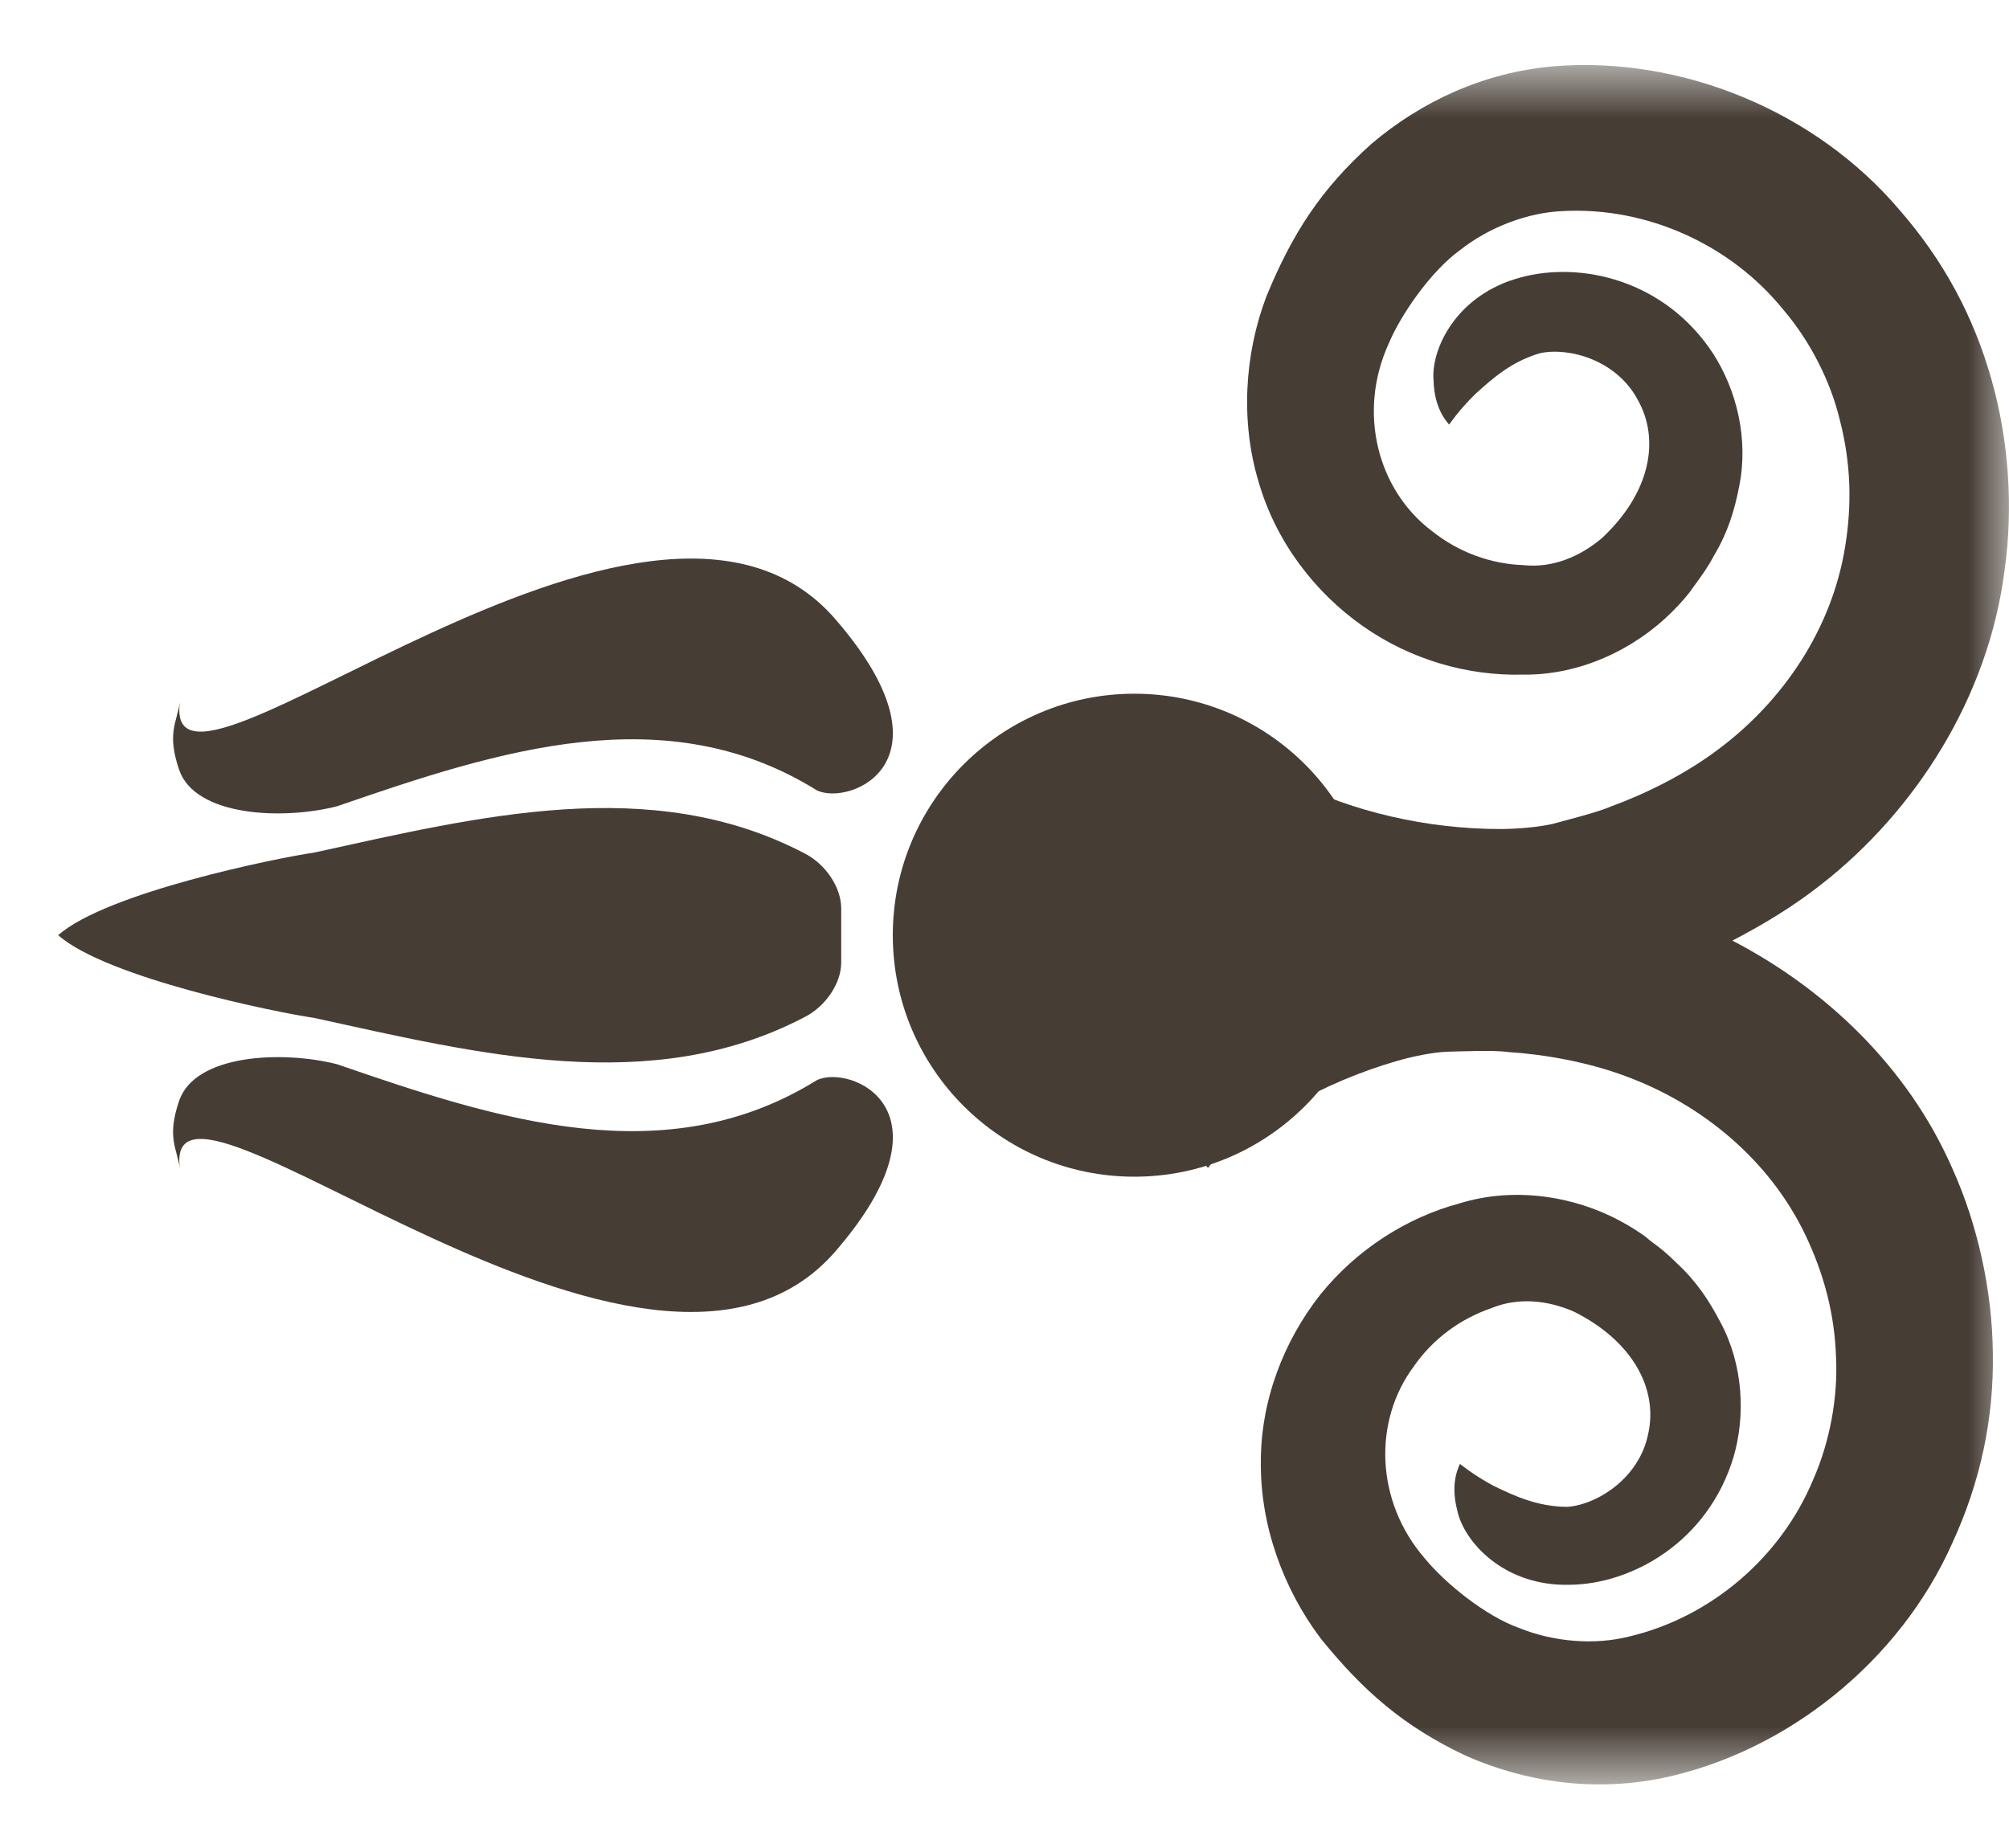
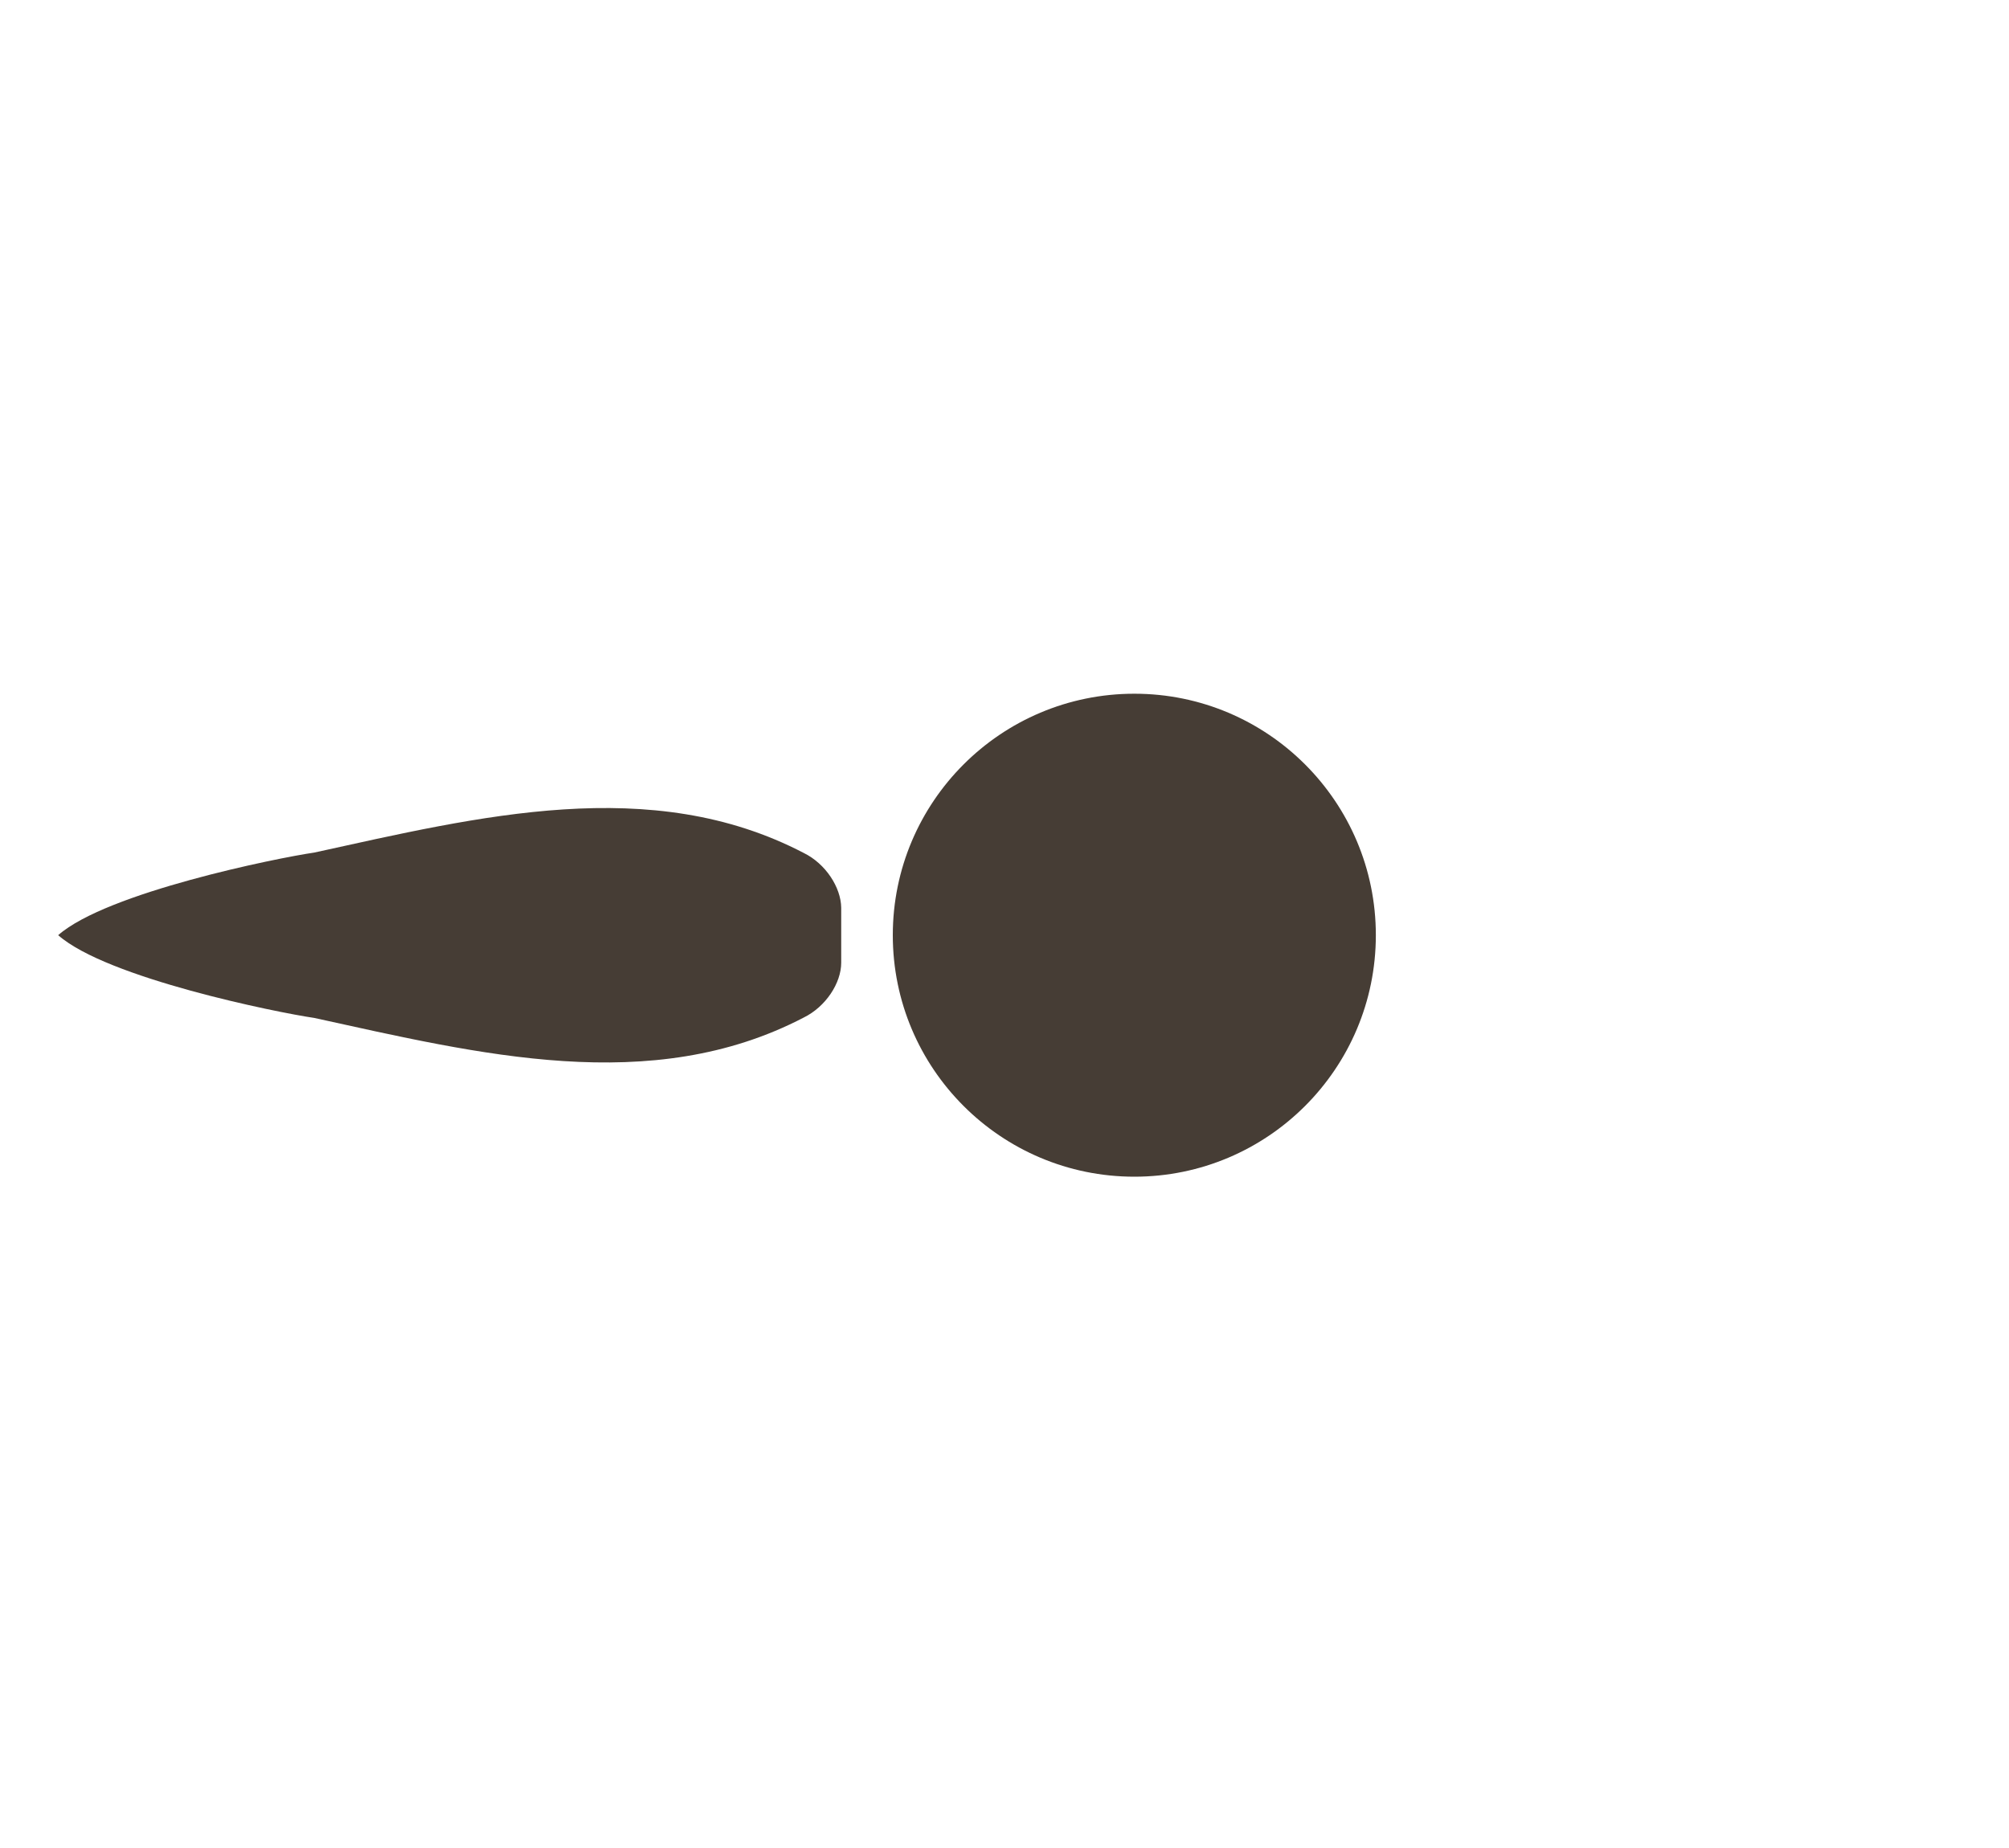
<svg xmlns="http://www.w3.org/2000/svg" xmlns:xlink="http://www.w3.org/1999/xlink" width="25px" height="23px" viewBox="0 0 25 23" version="1.1">
  <title>Group 12 Copy</title>
  <desc>Created with Sketch.</desc>
  <defs>
    <polygon id="path-1" points="0 0.776 11.363 0.776 11.363 22.175 0 22.175" />
  </defs>
  <g id="Components" stroke="none" stroke-width="1" fill="none" fill-rule="evenodd">
    <g id="Hayden-Interior-Components" transform="translate(-1229, -6266)">
      <g id="Group-23" transform="translate(108, 6254)">
        <g id="Group-9" transform="translate(104, 0)">
          <g id="Group-12-Copy" transform="translate(1029.5, 23) rotate(-180) translate(-1029.5, -23) translate(1017, 11)">
            <path d="M14.532,11.018 C14.532,10.764 14.725,10.47 14.998,10.336 C16.897,9.346 19.04,9.882 21.09,10.331 C21.55,10.398 23.67,10.826 24.276,11.361 C23.67,11.894 21.55,12.322 21.09,12.389 C19.04,12.838 16.897,13.374 14.998,12.384 C14.725,12.25 14.535,11.955 14.532,11.702 L14.532,11.018 Z" id="Fill-1" fill="#463D35" />
-             <path d="M20.803,12.966 C18.791,13.662 16.711,14.331 14.836,13.164 C14.425,12.963 13.068,13.516 14.603,15.292 C16.936,17.992 23.03,12.453 22.76,14.267 C22.8,14.005 22.926,13.874 22.771,13.42 C22.573,12.838 21.484,12.791 20.803,12.966" id="Fill-3" fill="#463D35" />
-             <path d="M20.803,9.754 C18.791,9.058 16.711,8.391 14.836,9.556 C14.425,9.757 13.068,9.203 14.603,7.427 C16.936,4.728 23.03,10.266 22.76,8.452 C22.8,8.714 22.926,8.845 22.771,9.299 C22.573,9.882 21.484,9.928 20.803,9.754" id="Fill-5" fill="#463D35" />
            <path d="M13.89,11.361 C13.89,13.02 12.544,14.366 10.884,14.366 C9.225,14.366 7.879,13.02 7.879,11.361 C7.879,9.701 9.225,8.355 10.884,8.355 C12.544,8.355 13.89,9.701 13.89,11.361" id="Fill-7" fill="#463D35" />
            <g id="Group-11" transform="translate(0, 0.016)">
              <mask id="mask-2" fill="white">
                <use xlink:href="#path-1" />
              </mask>
              <g id="Clip-10" />
-               <path d="M9.621,11.3 C10.288,10.942 10.873,10.499 11.363,9.984 L9.968,8.449 C9.953,8.461 9.947,8.479 9.933,8.493 C9.35,9.038 8.529,9.515 7.624,9.777 C7.405,9.841 7.172,9.885 7.003,9.894 C6.855,9.897 6.406,9.917 6.24,9.891 C5.78,9.862 5.242,9.766 4.773,9.591 C3.821,9.241 2.979,8.548 2.531,7.608 C2.306,7.133 2.169,6.638 2.152,6.082 C2.129,5.593 2.228,5.042 2.437,4.568 C2.842,3.595 3.716,2.855 4.723,2.617 C5.146,2.509 5.655,2.544 6.095,2.722 C6.514,2.87 7.018,3.281 7.268,3.586 C7.886,4.297 7.915,5.299 7.405,5.98 C7.169,6.321 6.826,6.571 6.444,6.702 C6.106,6.842 5.737,6.801 5.413,6.659 C4.68,6.292 4.365,5.695 4.49,5.138 C4.601,4.585 5.125,4.259 5.492,4.23 C5.865,4.23 6.156,4.367 6.409,4.489 C6.657,4.62 6.834,4.766 6.834,4.766 C6.82,4.769 6.968,4.565 6.864,4.178 C6.782,3.799 6.287,3.237 5.463,3.26 C4.691,3.269 3.745,3.793 3.427,4.853 C3.279,5.363 3.305,5.992 3.588,6.522 C3.73,6.792 3.882,7.028 4.126,7.255 C4.254,7.384 4.353,7.462 4.447,7.529 C4.514,7.579 4.499,7.582 4.636,7.669 C4.703,7.713 4.773,7.753 4.843,7.791 C5.408,8.094 6.15,8.219 6.837,8.007 C7.49,7.832 8.116,7.436 8.573,6.868 C9.021,6.297 9.315,5.555 9.31,4.774 C9.315,3.994 9.03,3.208 8.564,2.59 C8.031,1.932 7.53,1.498 6.77,1.137 C6.031,0.808 5.186,0.68 4.324,0.852 C2.766,1.175 1.354,2.311 0.702,3.787 C0.361,4.53 0.186,5.316 0.201,6.152 C0.21,6.924 0.387,7.739 0.711,8.455 C1.267,9.716 2.292,10.68 3.442,11.277 C3.058,11.478 2.688,11.699 2.333,11.979 C1.171,12.887 0.256,14.3 0.055,15.887 C-0.055,16.664 0.003,17.5 0.213,18.242 C0.437,19.049 0.824,19.754 1.36,20.368 C2.405,21.603 4.08,22.29 5.667,22.159 C6.54,22.083 7.315,21.719 7.932,21.195 C8.561,20.633 8.919,20.077 9.24,19.297 C9.516,18.572 9.563,17.736 9.339,16.99 C9.123,16.239 8.634,15.607 8.04,15.191 C7.443,14.771 6.73,14.57 6.054,14.588 C5.335,14.576 4.659,14.908 4.205,15.357 C4.147,15.415 4.091,15.473 4.039,15.534 C3.934,15.657 3.949,15.654 3.896,15.721 C3.829,15.814 3.754,15.913 3.669,16.073 C3.497,16.361 3.416,16.632 3.358,16.929 C3.238,17.52 3.39,18.126 3.678,18.577 C4.281,19.503 5.332,19.736 6.08,19.53 C6.878,19.317 7.193,18.639 7.161,18.254 C7.152,17.852 6.954,17.698 6.968,17.698 C6.968,17.698 6.84,17.887 6.639,18.082 C6.43,18.272 6.188,18.487 5.833,18.589 C5.472,18.665 4.878,18.502 4.616,18.001 C4.339,17.503 4.467,16.842 5.07,16.283 C5.341,16.056 5.681,15.91 6.048,15.951 C6.45,15.965 6.849,16.111 7.175,16.37 C7.857,16.88 8.11,17.849 7.72,18.705 C7.568,19.069 7.196,19.605 6.837,19.867 C6.465,20.161 5.987,20.339 5.553,20.357 C4.517,20.412 3.471,19.949 2.807,19.128 C2.472,18.735 2.219,18.234 2.105,17.756 C1.966,17.217 1.954,16.705 2.038,16.187 C2.201,15.159 2.81,14.256 3.628,13.65 C4.027,13.35 4.517,13.106 4.95,12.948 C5.102,12.879 5.539,12.768 5.678,12.73 C5.844,12.692 6.083,12.669 6.31,12.666 C7.254,12.663 8.174,12.89 8.89,13.245 C9.4,13.496 9.767,13.842 10.078,14.209 L11.284,12.593 C10.905,12.162 10.445,11.763 9.904,11.443 C9.813,11.391 9.714,11.35 9.621,11.3" id="Fill-9" fill="#463D35" mask="url(#mask-2)" />
            </g>
          </g>
        </g>
      </g>
    </g>
  </g>
</svg>